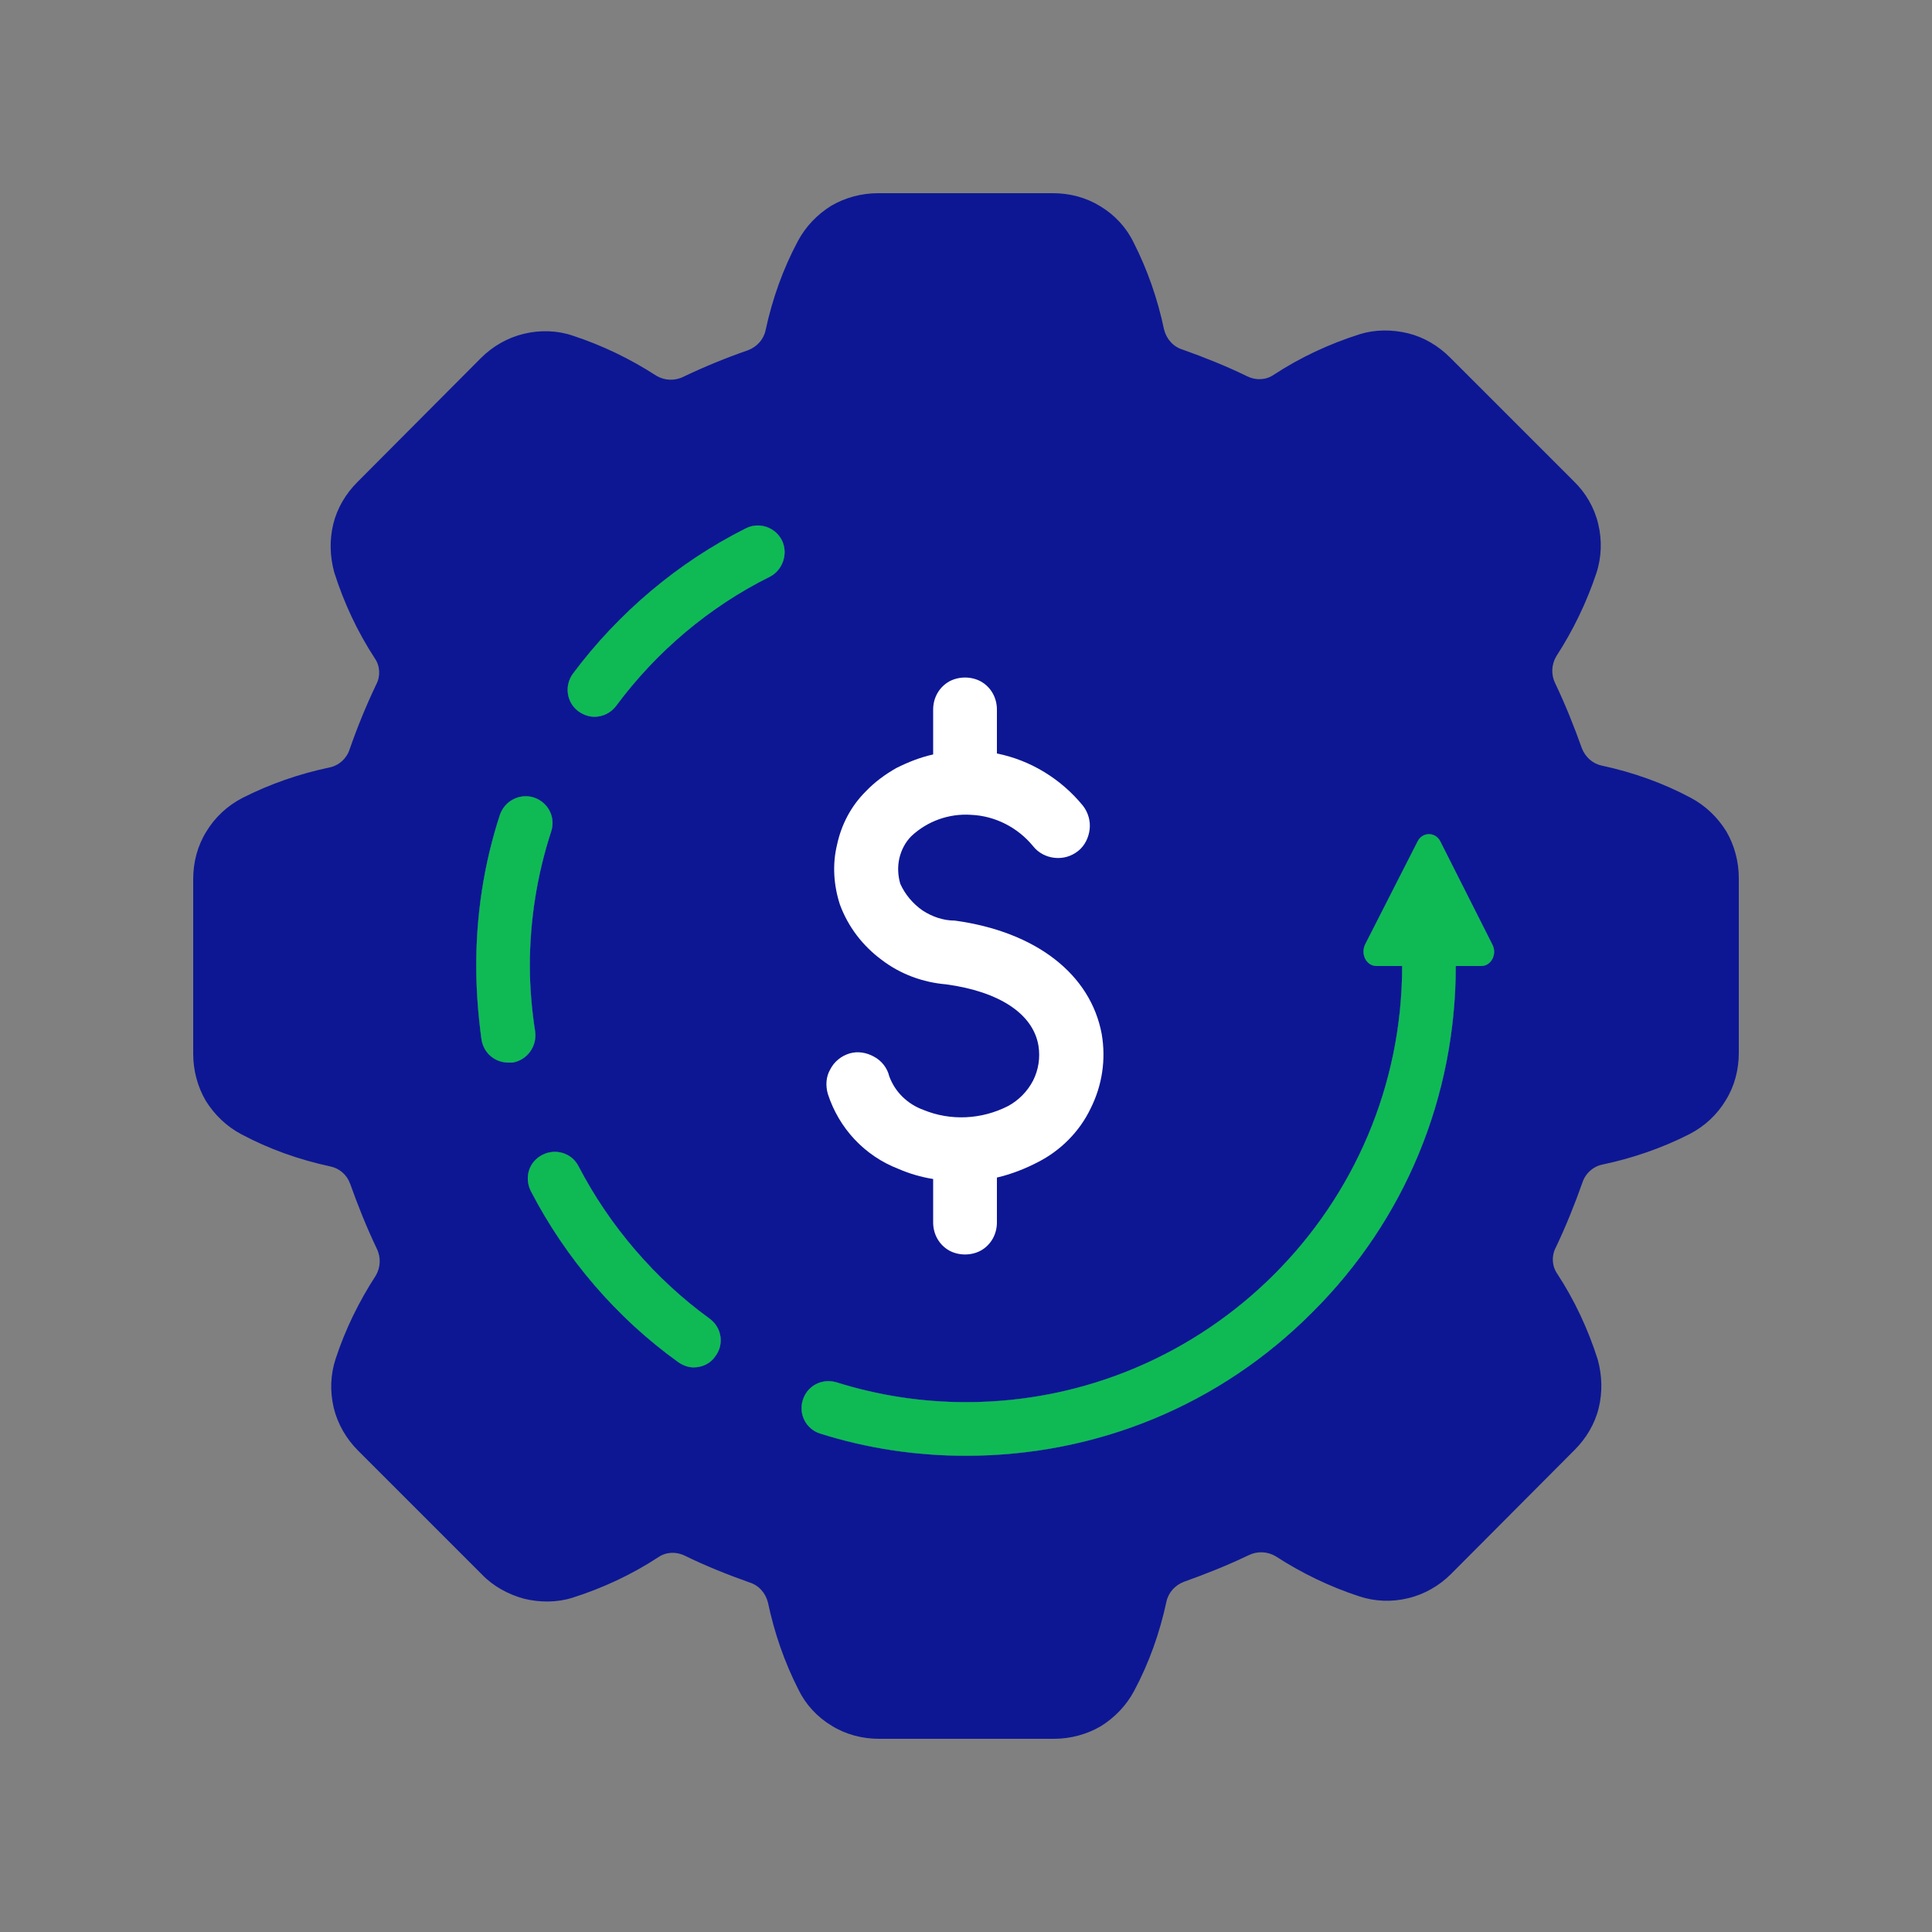
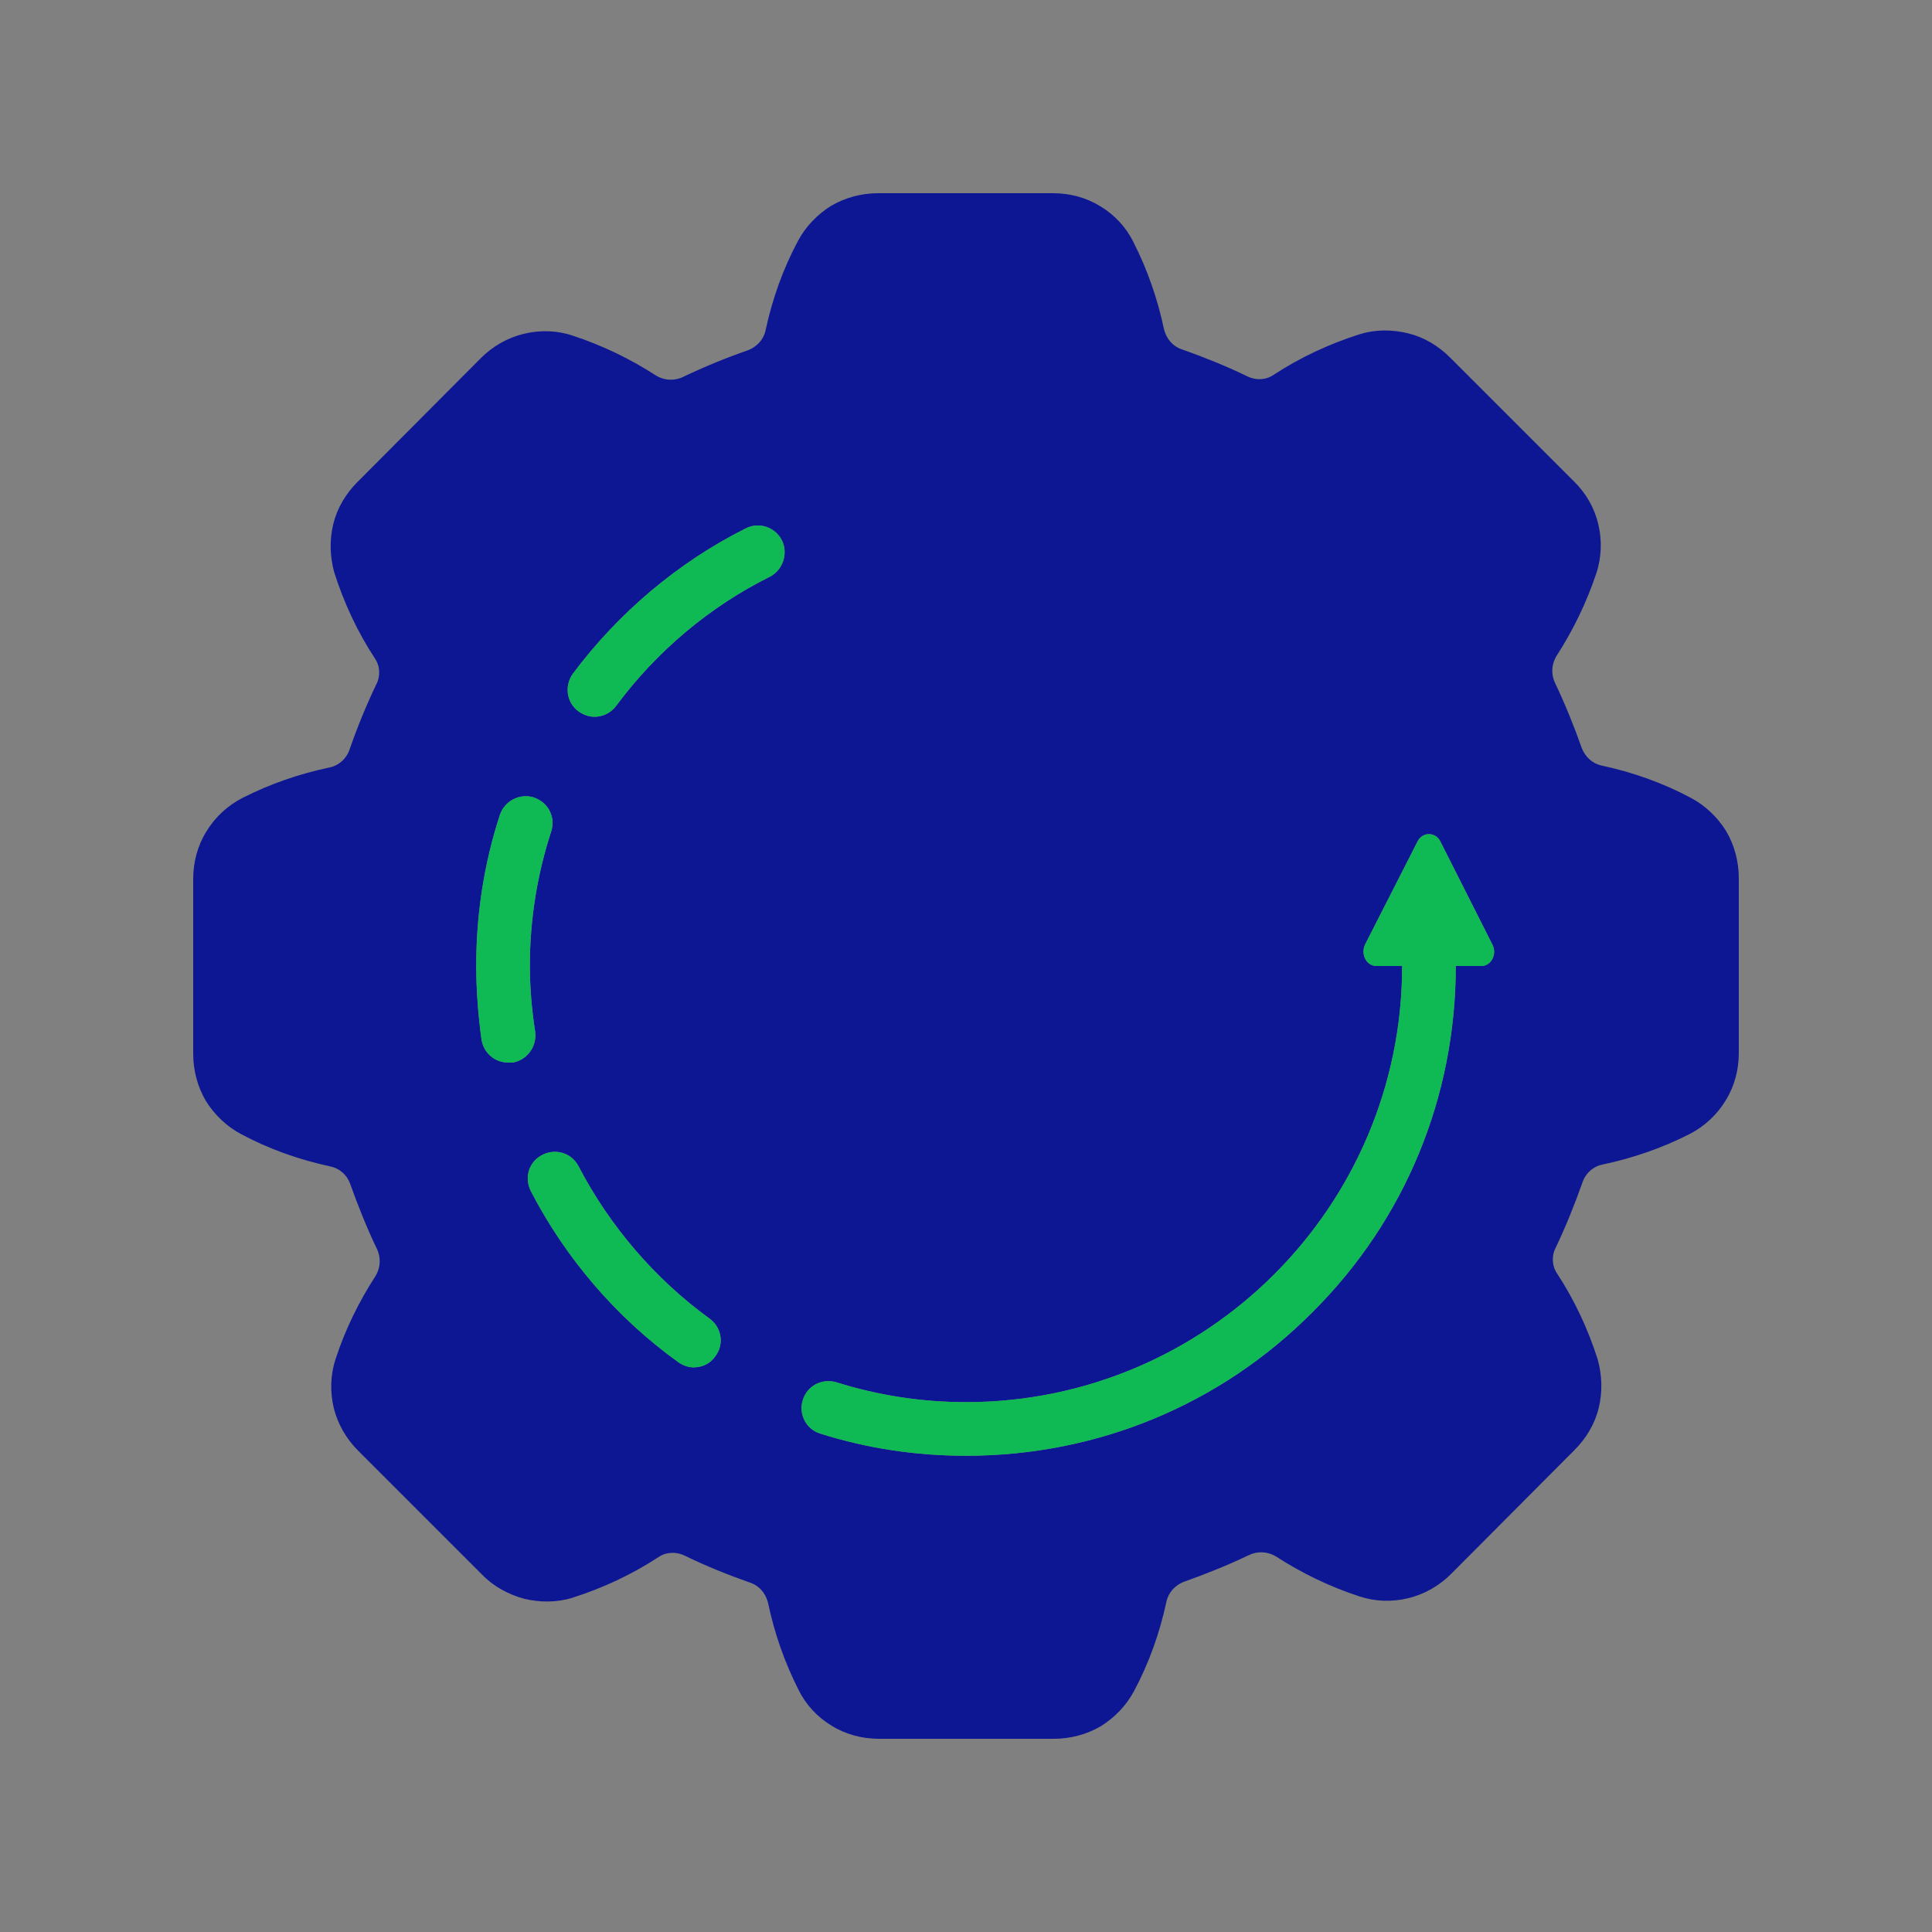
<svg xmlns="http://www.w3.org/2000/svg" viewBox="0 0 40 40">
  <rect x="0" y="0" width="40" height="40" fill="#808080" stroke="none" />
  <title>Recovery Icon</title>
  <defs>
    <style>.b{fill:none;}.c{fill:#fff;}.d{fill:#0fba55;}.e{fill:#0d1794;}</style>
  </defs>
-   <path class="e" d="M30.9,19.56l-1.08-2.14c-.1-.2-.37-.2-.47,0l-1.09,2.14c-.09.2.03.44.24.44h.53c0,4.98-4.05,9.03-9.03,9.03-.92,0-1.82-.14-2.68-.41-.3-.09-.61.07-.7.37-.09.29.07.6.36.69.98.31,1.99.46,3.02.46,2.71,0,5.26-1.05,7.17-2.97,1.92-1.91,2.97-4.46,2.97-7.17h.53c.2,0,.33-.24.23-.44ZM15.44,10.94c-1.4.7-2.64,1.75-3.58,3.01-.18.25-.13.6.12.78.1.07.21.11.33.11.17,0,.34-.08.45-.23.83-1.12,1.93-2.05,3.18-2.67.27-.14.38-.48.25-.75-.14-.28-.48-.39-.75-.25ZM11.98,24.15c-.14-.28-.48-.38-.75-.24-.28.14-.38.47-.24.75.72,1.39,1.77,2.62,3.05,3.54.1.07.21.11.32.11.18,0,.35-.08.45-.23.19-.25.13-.6-.12-.78-1.13-.82-2.07-1.92-2.71-3.15ZM11.08,21.36c-.07-.45-.11-.91-.11-1.37,0-.94.15-1.88.44-2.77.1-.3-.06-.61-.36-.71-.29-.09-.6.07-.7.36-.33,1.01-.49,2.06-.49,3.12,0,.51.04,1.03.11,1.54.05.28.28.47.56.47h.08c.3-.05.51-.33.47-.64Z" />
  <path class="e" d="M35.74,17.21c-.18-.29-.43-.53-.73-.69-.58-.31-1.2-.53-1.85-.67-.19-.04-.34-.18-.41-.36-.16-.45-.34-.9-.55-1.34-.09-.18-.08-.39.02-.56.35-.54.63-1.12.83-1.72.11-.33.12-.69.04-1.02-.08-.34-.26-.65-.51-.89l-2.56-2.56c-.24-.24-.54-.42-.87-.5-.33-.08-.68-.08-1,.02-.63.2-1.23.48-1.78.84-.16.11-.37.12-.55.03-.43-.21-.88-.39-1.33-.55-.2-.06-.34-.22-.39-.42-.13-.62-.34-1.23-.63-1.8-.15-.31-.39-.57-.69-.75-.29-.18-.63-.27-.98-.27h-3.62c-.34,0-.68.09-.97.26-.29.18-.53.43-.69.73-.31.58-.53,1.2-.67,1.85-.04.19-.18.34-.36.41-.46.16-.9.34-1.34.55-.18.09-.39.08-.56-.02-.54-.35-1.12-.63-1.73-.83-.32-.11-.68-.12-1.01-.04-.34.08-.65.26-.89.5l-2.56,2.57c-.24.24-.42.54-.5.87-.08.33-.07.67.02,1,.2.63.48,1.23.84,1.78.11.16.12.37.03.54-.21.44-.39.88-.55,1.34-.06.19-.22.34-.42.38-.62.13-1.23.34-1.8.63-.31.16-.57.4-.75.7-.18.29-.27.63-.27.98v3.62c0,.34.09.68.26.97.18.29.43.53.73.69.58.31,1.2.53,1.85.67.19.04.34.17.41.36.16.45.34.9.55,1.34.09.18.08.39-.02.56-.35.54-.63,1.11-.83,1.72-.11.33-.12.68-.04,1.02.08.33.26.64.5.88l2.57,2.57c.23.24.54.41.87.5.33.08.68.08,1-.02.63-.2,1.23-.48,1.78-.84.16-.11.37-.12.55-.03.43.21.88.39,1.33.55.2.06.34.22.39.42.13.62.34,1.23.63,1.8.15.31.39.57.69.75.29.18.63.27.98.27h3.62c.34,0,.68-.09.97-.26.29-.18.53-.43.69-.73.31-.58.53-1.2.67-1.85.04-.19.18-.34.36-.41.45-.16.9-.34,1.34-.55.18-.09.39-.08.56.02.54.35,1.12.63,1.73.83.33.11.68.12,1.01.04.34-.08.65-.26.89-.5l2.56-2.57c.24-.24.42-.54.5-.87.08-.33.07-.67-.02-1-.2-.63-.48-1.23-.84-1.78-.11-.16-.12-.37-.03-.54.21-.44.39-.89.55-1.34.06-.19.22-.34.42-.38.62-.13,1.23-.34,1.8-.63.31-.16.57-.4.75-.7.18-.29.27-.63.27-.98v-3.62c0-.34-.09-.68-.26-.97ZM10.61,22h-.08c-.28,0-.51-.19-.56-.47-.07-.51-.11-1.03-.11-1.54,0-1.06.16-2.11.49-3.12.1-.29.41-.45.7-.36.3.1.46.41.36.71-.29.89-.44,1.83-.44,2.77,0,.46.04.92.11,1.37.04.31-.17.59-.47.64ZM14.81,28.08c-.1.15-.27.23-.45.23-.11,0-.22-.04-.32-.11-1.28-.92-2.33-2.15-3.05-3.54-.14-.28-.04-.61.24-.75.27-.14.61-.04.75.24.64,1.23,1.58,2.33,2.71,3.15.25.18.31.53.12.78ZM15.94,11.94c-1.25.62-2.35,1.55-3.18,2.67-.11.15-.28.23-.45.23-.12,0-.23-.04-.33-.11-.25-.18-.3-.53-.12-.78.94-1.26,2.18-2.31,3.58-3.01.27-.14.61-.03.75.25.13.27.02.61-.25.75ZM30.67,20h-.53c0,2.71-1.05,5.26-2.97,7.17-1.91,1.92-4.46,2.97-7.17,2.97-1.03,0-2.04-.15-3.02-.46-.29-.09-.45-.4-.36-.69.09-.3.4-.46.7-.37.86.27,1.76.41,2.68.41,4.98,0,9.03-4.05,9.03-9.03h-.53c-.21,0-.33-.24-.24-.44l1.09-2.14c.1-.2.37-.2.47,0l1.08,2.14c.1.2-.03.44-.23.44Z" />
  <path class="d" d="M14.69,27.3c-1.13-.82-2.07-1.92-2.71-3.15-.14-.28-.48-.38-.75-.24-.28.14-.38.47-.24.75.72,1.39,1.77,2.62,3.05,3.54.1.07.21.11.32.11.18,0,.35-.08.45-.23.19-.25.13-.6-.12-.78ZM11.05,16.51c-.29-.09-.6.07-.7.36-.33,1.01-.49,2.06-.49,3.12,0,.51.04,1.03.11,1.54.05.28.28.47.56.47h.08c.3-.05.51-.33.47-.64-.07-.45-.11-.91-.11-1.37,0-.94.15-1.88.44-2.77.1-.3-.06-.61-.36-.71ZM16.19,11.19c-.14-.28-.48-.39-.75-.25-1.4.7-2.64,1.75-3.58,3.01-.18.25-.13.6.12.78.1.07.21.11.33.11.17,0,.34-.08.45-.23.83-1.12,1.93-2.05,3.18-2.67.27-.14.38-.48.25-.75Z" />
  <path class="d" d="M30.67,20h-.53c0,2.71-1.05,5.26-2.97,7.17-1.91,1.92-4.46,2.97-7.17,2.97-1.03,0-2.04-.15-3.02-.46-.29-.09-.45-.4-.36-.69.09-.3.4-.46.7-.37.86.27,1.76.41,2.68.41,4.98,0,9.03-4.05,9.03-9.03h-.53c-.21,0-.33-.24-.24-.44l1.09-2.14c.1-.2.37-.2.47,0l1.08,2.14c.1.2-.03.44-.23.44Z" />
-   <path class="c" d="M22.58,22.95c-.23.48-.62.87-1.09,1.11-.27.14-.55.25-.85.32v.93c0,.24-.12.46-.33.58-.2.11-.46.11-.66,0-.21-.12-.33-.34-.33-.58v-.9c-.25-.04-.49-.11-.72-.21-.7-.27-1.23-.84-1.46-1.55-.05-.17-.04-.36.05-.51.08-.16.23-.28.4-.33.17-.05.35-.02.51.07.15.08.27.23.31.4.12.33.38.58.71.7.56.23,1.2.2,1.75-.08h0c.22-.12.4-.3.52-.53.11-.22.15-.47.11-.72-.11-.66-.81-1.12-1.91-1.27-.48-.04-.95-.21-1.34-.51-.39-.29-.69-.68-.86-1.14-.13-.4-.16-.83-.06-1.24.09-.42.29-.8.59-1.1.19-.2.41-.36.64-.49.24-.12.49-.22.76-.28v-.93c0-.24.12-.46.33-.58.2-.11.46-.11.66,0,.21.12.33.34.33.58v.91c.7.14,1.33.53,1.78,1.08.11.14.16.32.14.49-.02.17-.1.34-.24.45-.14.11-.31.16-.49.14-.17-.02-.33-.1-.44-.24-.32-.39-.79-.63-1.29-.65-.45-.03-.9.13-1.23.44-.13.13-.21.29-.25.46-.04.18-.03.36.02.53.1.22.26.41.46.55.2.13.43.21.67.21,1.68.23,2.81,1.11,3.04,2.35.09.53.01,1.06-.23,1.54Z" />
-   <rect class="b" width="40" height="40" />
</svg>